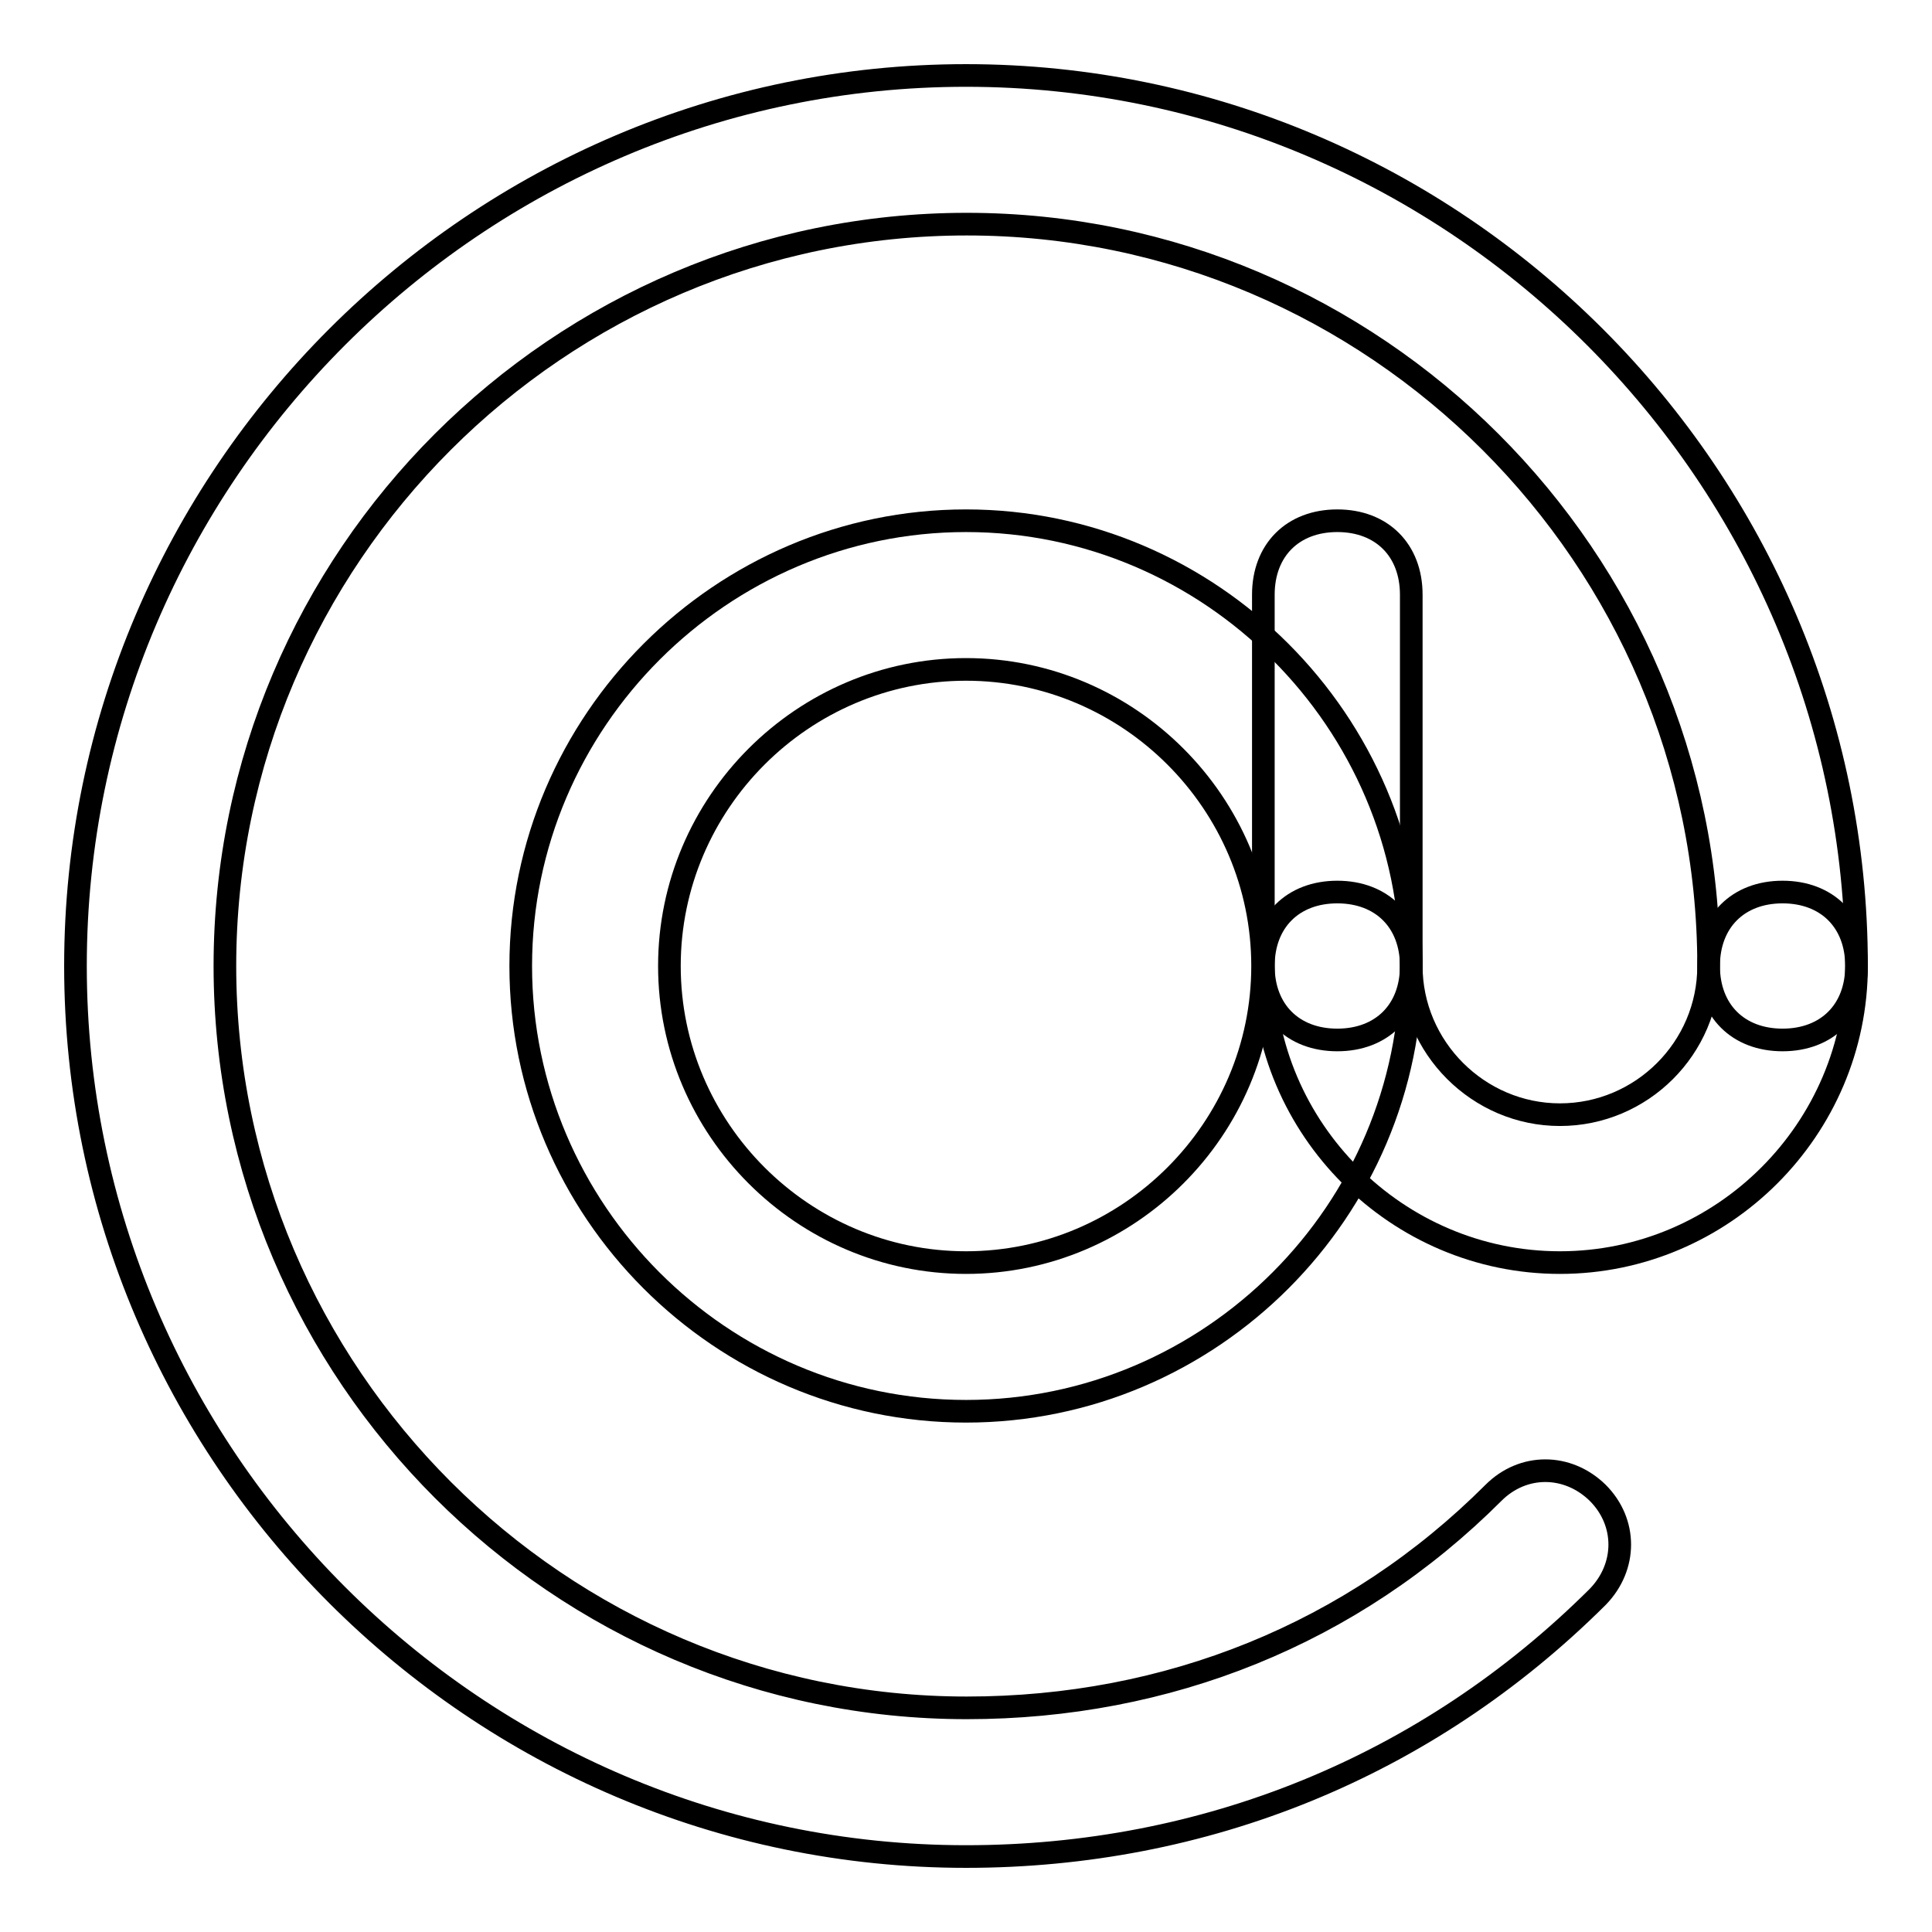
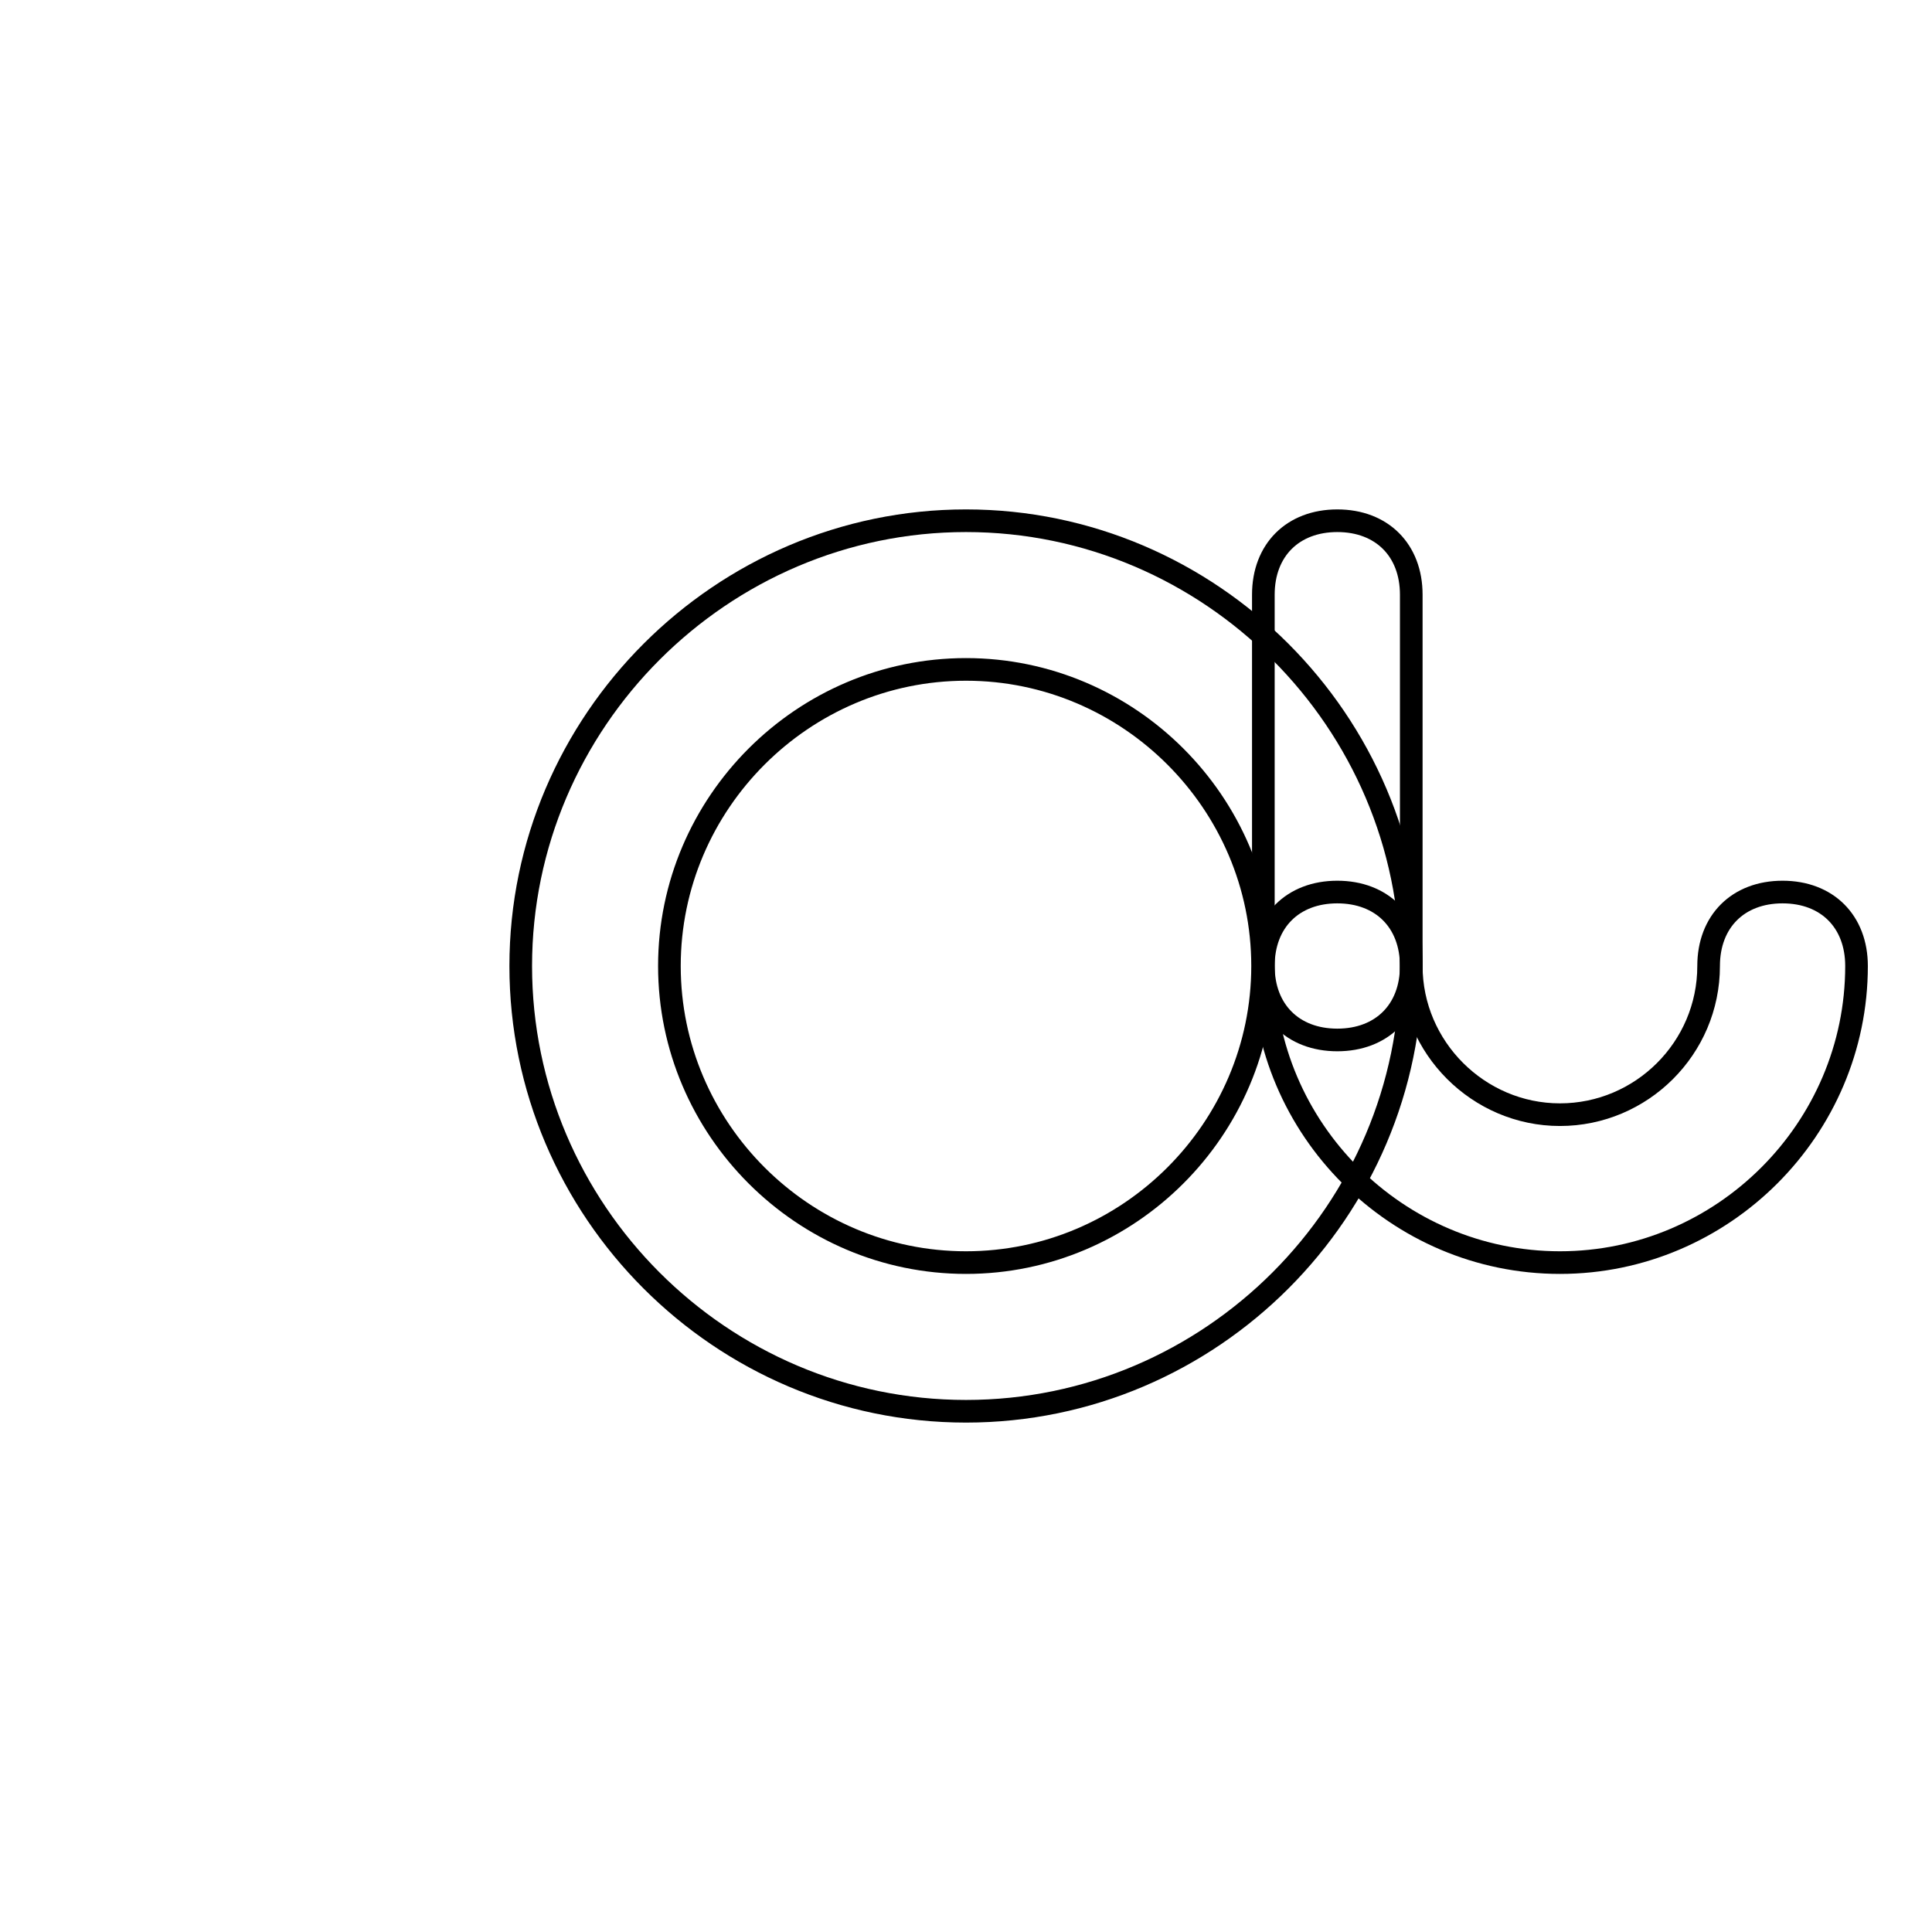
<svg xmlns="http://www.w3.org/2000/svg" version="1.1" x="0px" y="0px" viewBox="0 0 256 256" enable-background="new 0 0 256 256" xml:space="preserve">
  <g>
    <g>
-       <path stroke-width="3" fill-opacity="0" stroke="#000000" d="M128,246c-64.9,0-118-53.1-118-118S63.1,10,128,10s118,53.1,118,118c0,5.9-3.9,9.8-9.8,9.8c-5.9,0-9.8-3.9-9.8-9.8c0-54.1-44.3-98.3-98.3-98.3c-54.1,0-98.3,44.2-98.3,98.3c0,54.1,44.3,98.3,98.3,98.3c26.6,0,51.1-9.8,69.8-28.5c3.9-3.9,9.8-3.9,13.8,0c3.9,3.9,3.9,9.8,0,13.8C189,234.2,159.5,246,128,246z" />
      <path stroke-width="3" fill-opacity="0" stroke="#000000" d="M206.7,167.3c-21.6,0-39.3-17.7-39.3-39.3c0-5.9,3.9-9.8,9.8-9.8c5.9,0,9.8,3.9,9.8,9.8c0,10.8,8.9,19.7,19.7,19.7s19.7-8.8,19.7-19.7c0-5.9,3.9-9.8,9.8-9.8c5.9,0,9.8,3.9,9.8,9.8C246,149.6,228.3,167.3,206.7,167.3z" />
      <path stroke-width="3" fill-opacity="0" stroke="#000000" d="M128,187c-32.5,0-59-26.6-59-59c0-32.4,26.6-59,59-59c32.4,0,59,26.6,59,59C187,160.4,160.5,187,128,187z M128,88.7c-21.6,0-39.3,17.7-39.3,39.3c0,21.6,17.7,39.3,39.3,39.3c21.6,0,39.3-17.7,39.3-39.3C167.3,106.4,149.6,88.7,128,88.7z" />
      <path stroke-width="3" fill-opacity="0" stroke="#000000" d="M177.2,137.8c-5.9,0-9.8-3.9-9.8-9.8V78.8c0-5.9,3.9-9.8,9.8-9.8c5.9,0,9.8,3.9,9.8,9.8V128C187,133.9,183.1,137.8,177.2,137.8z" />
    </g>
  </g>
</svg>